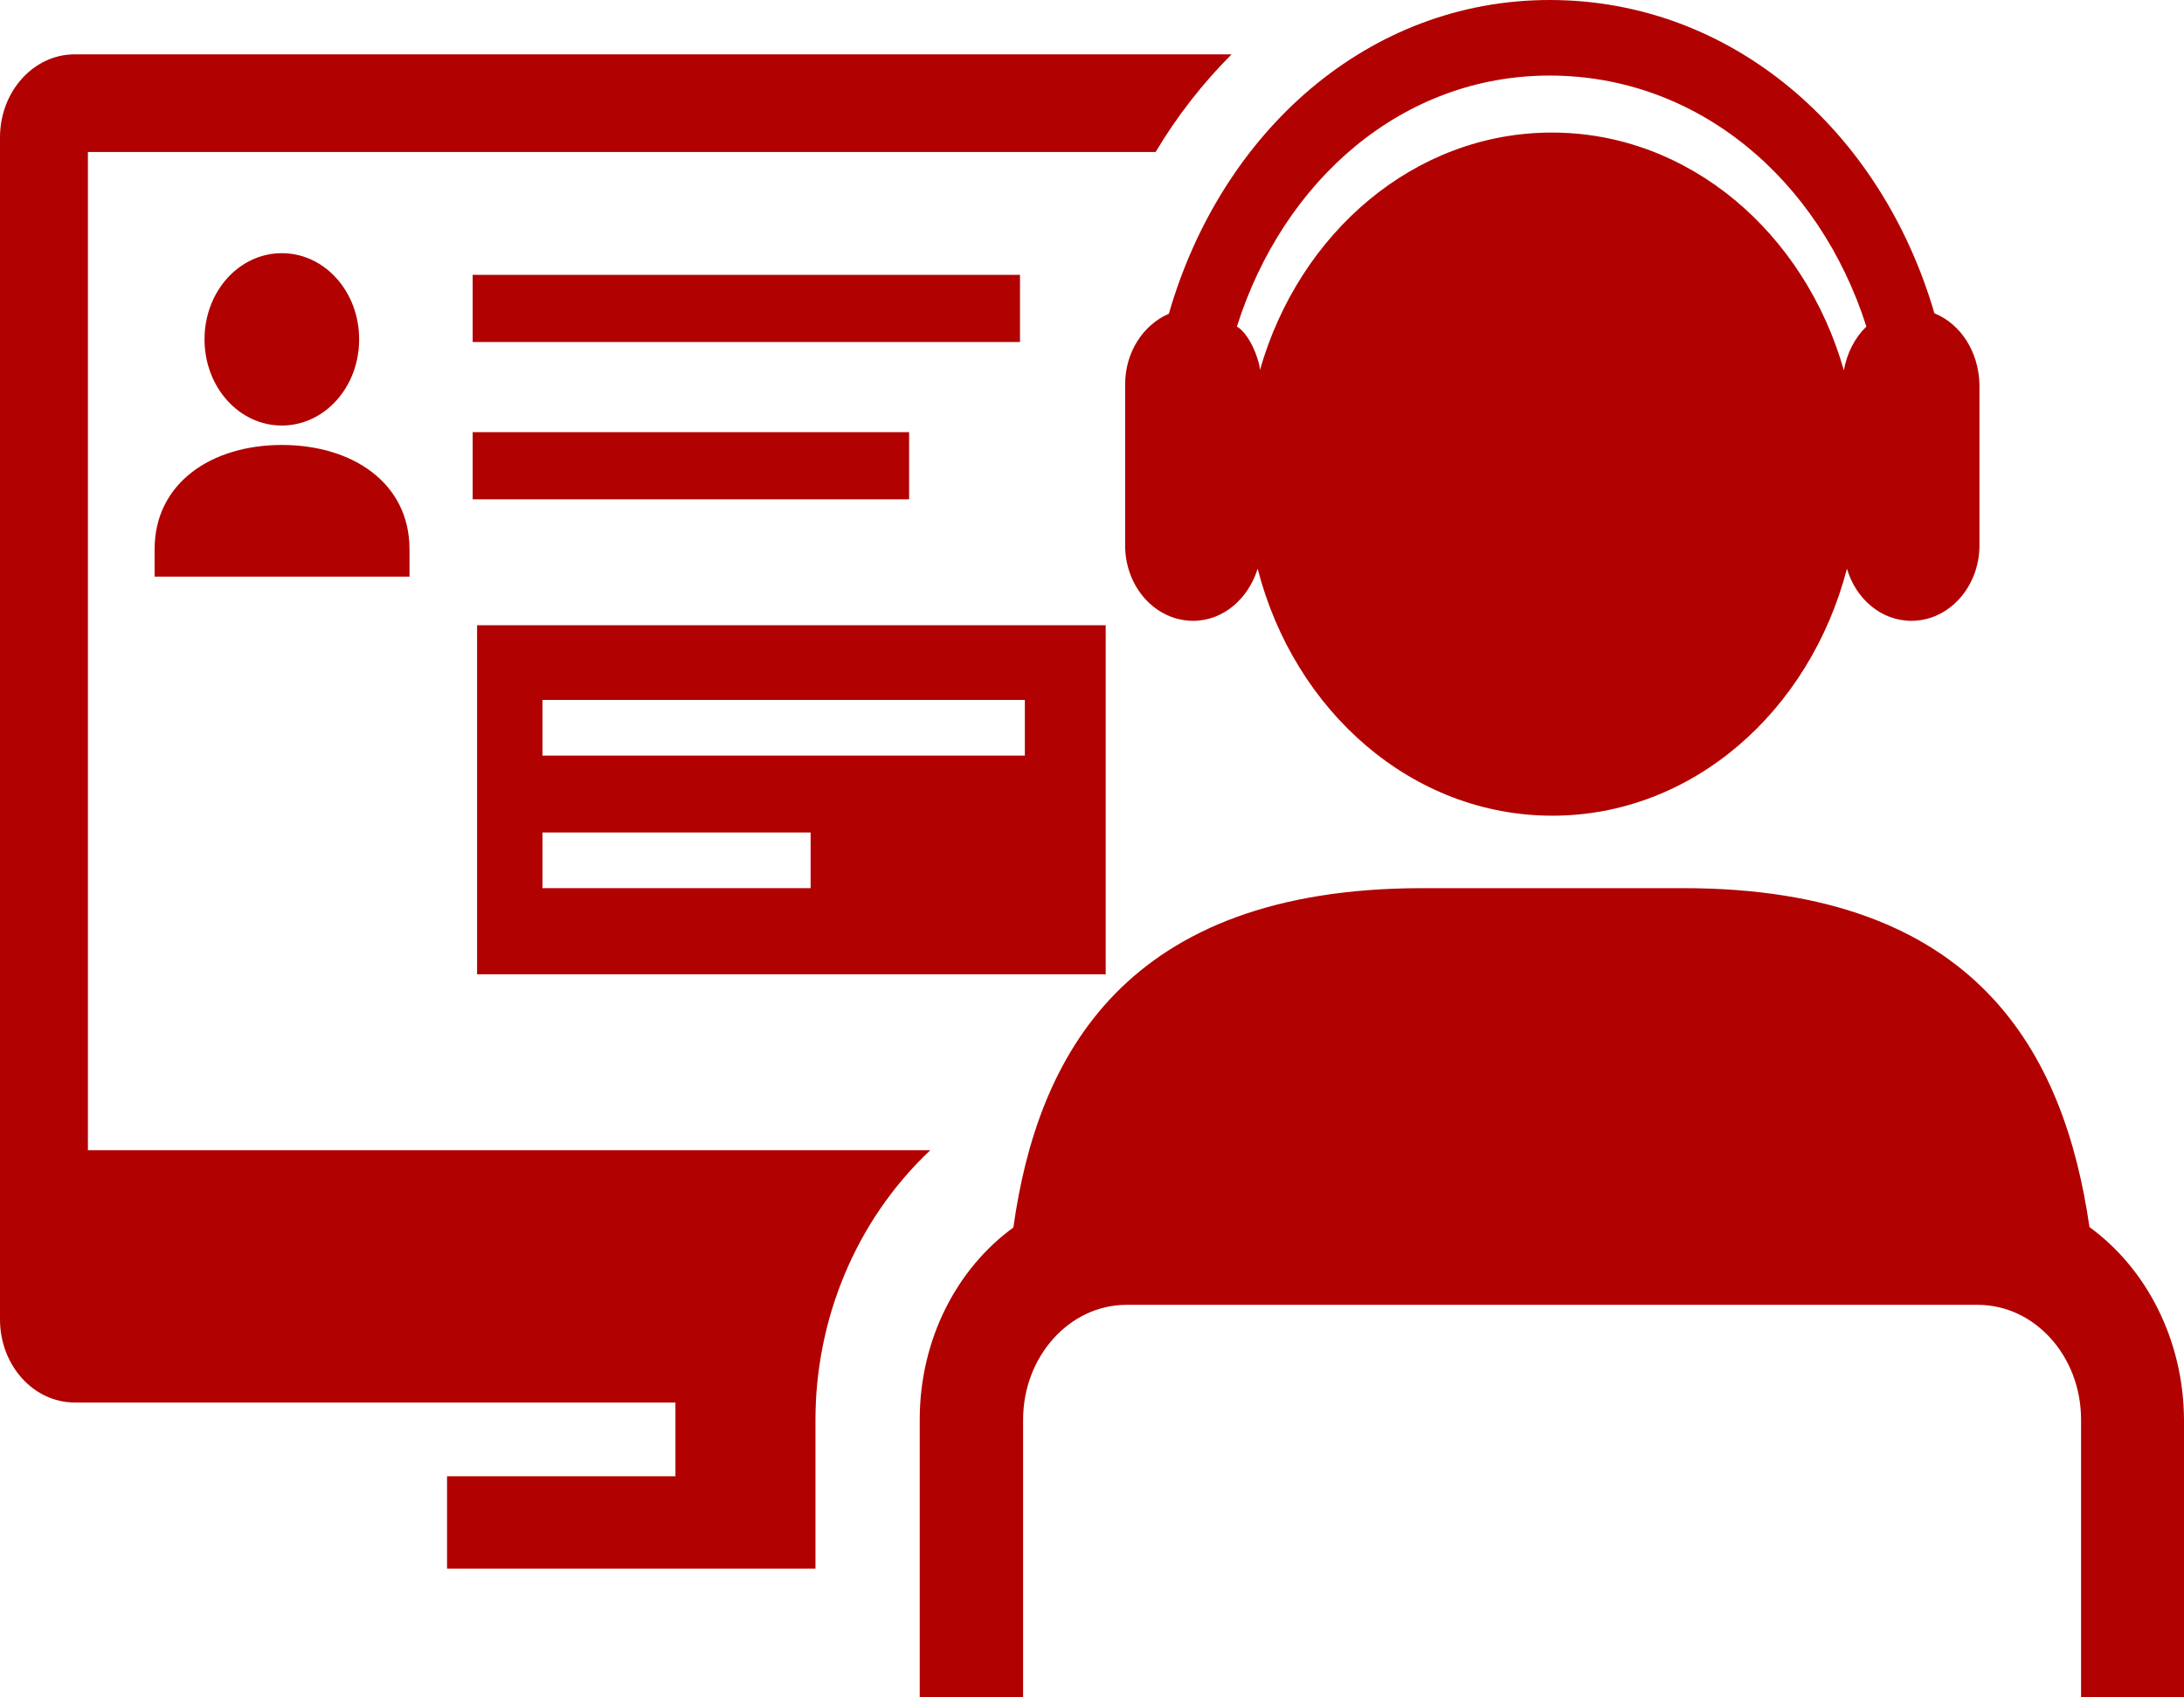
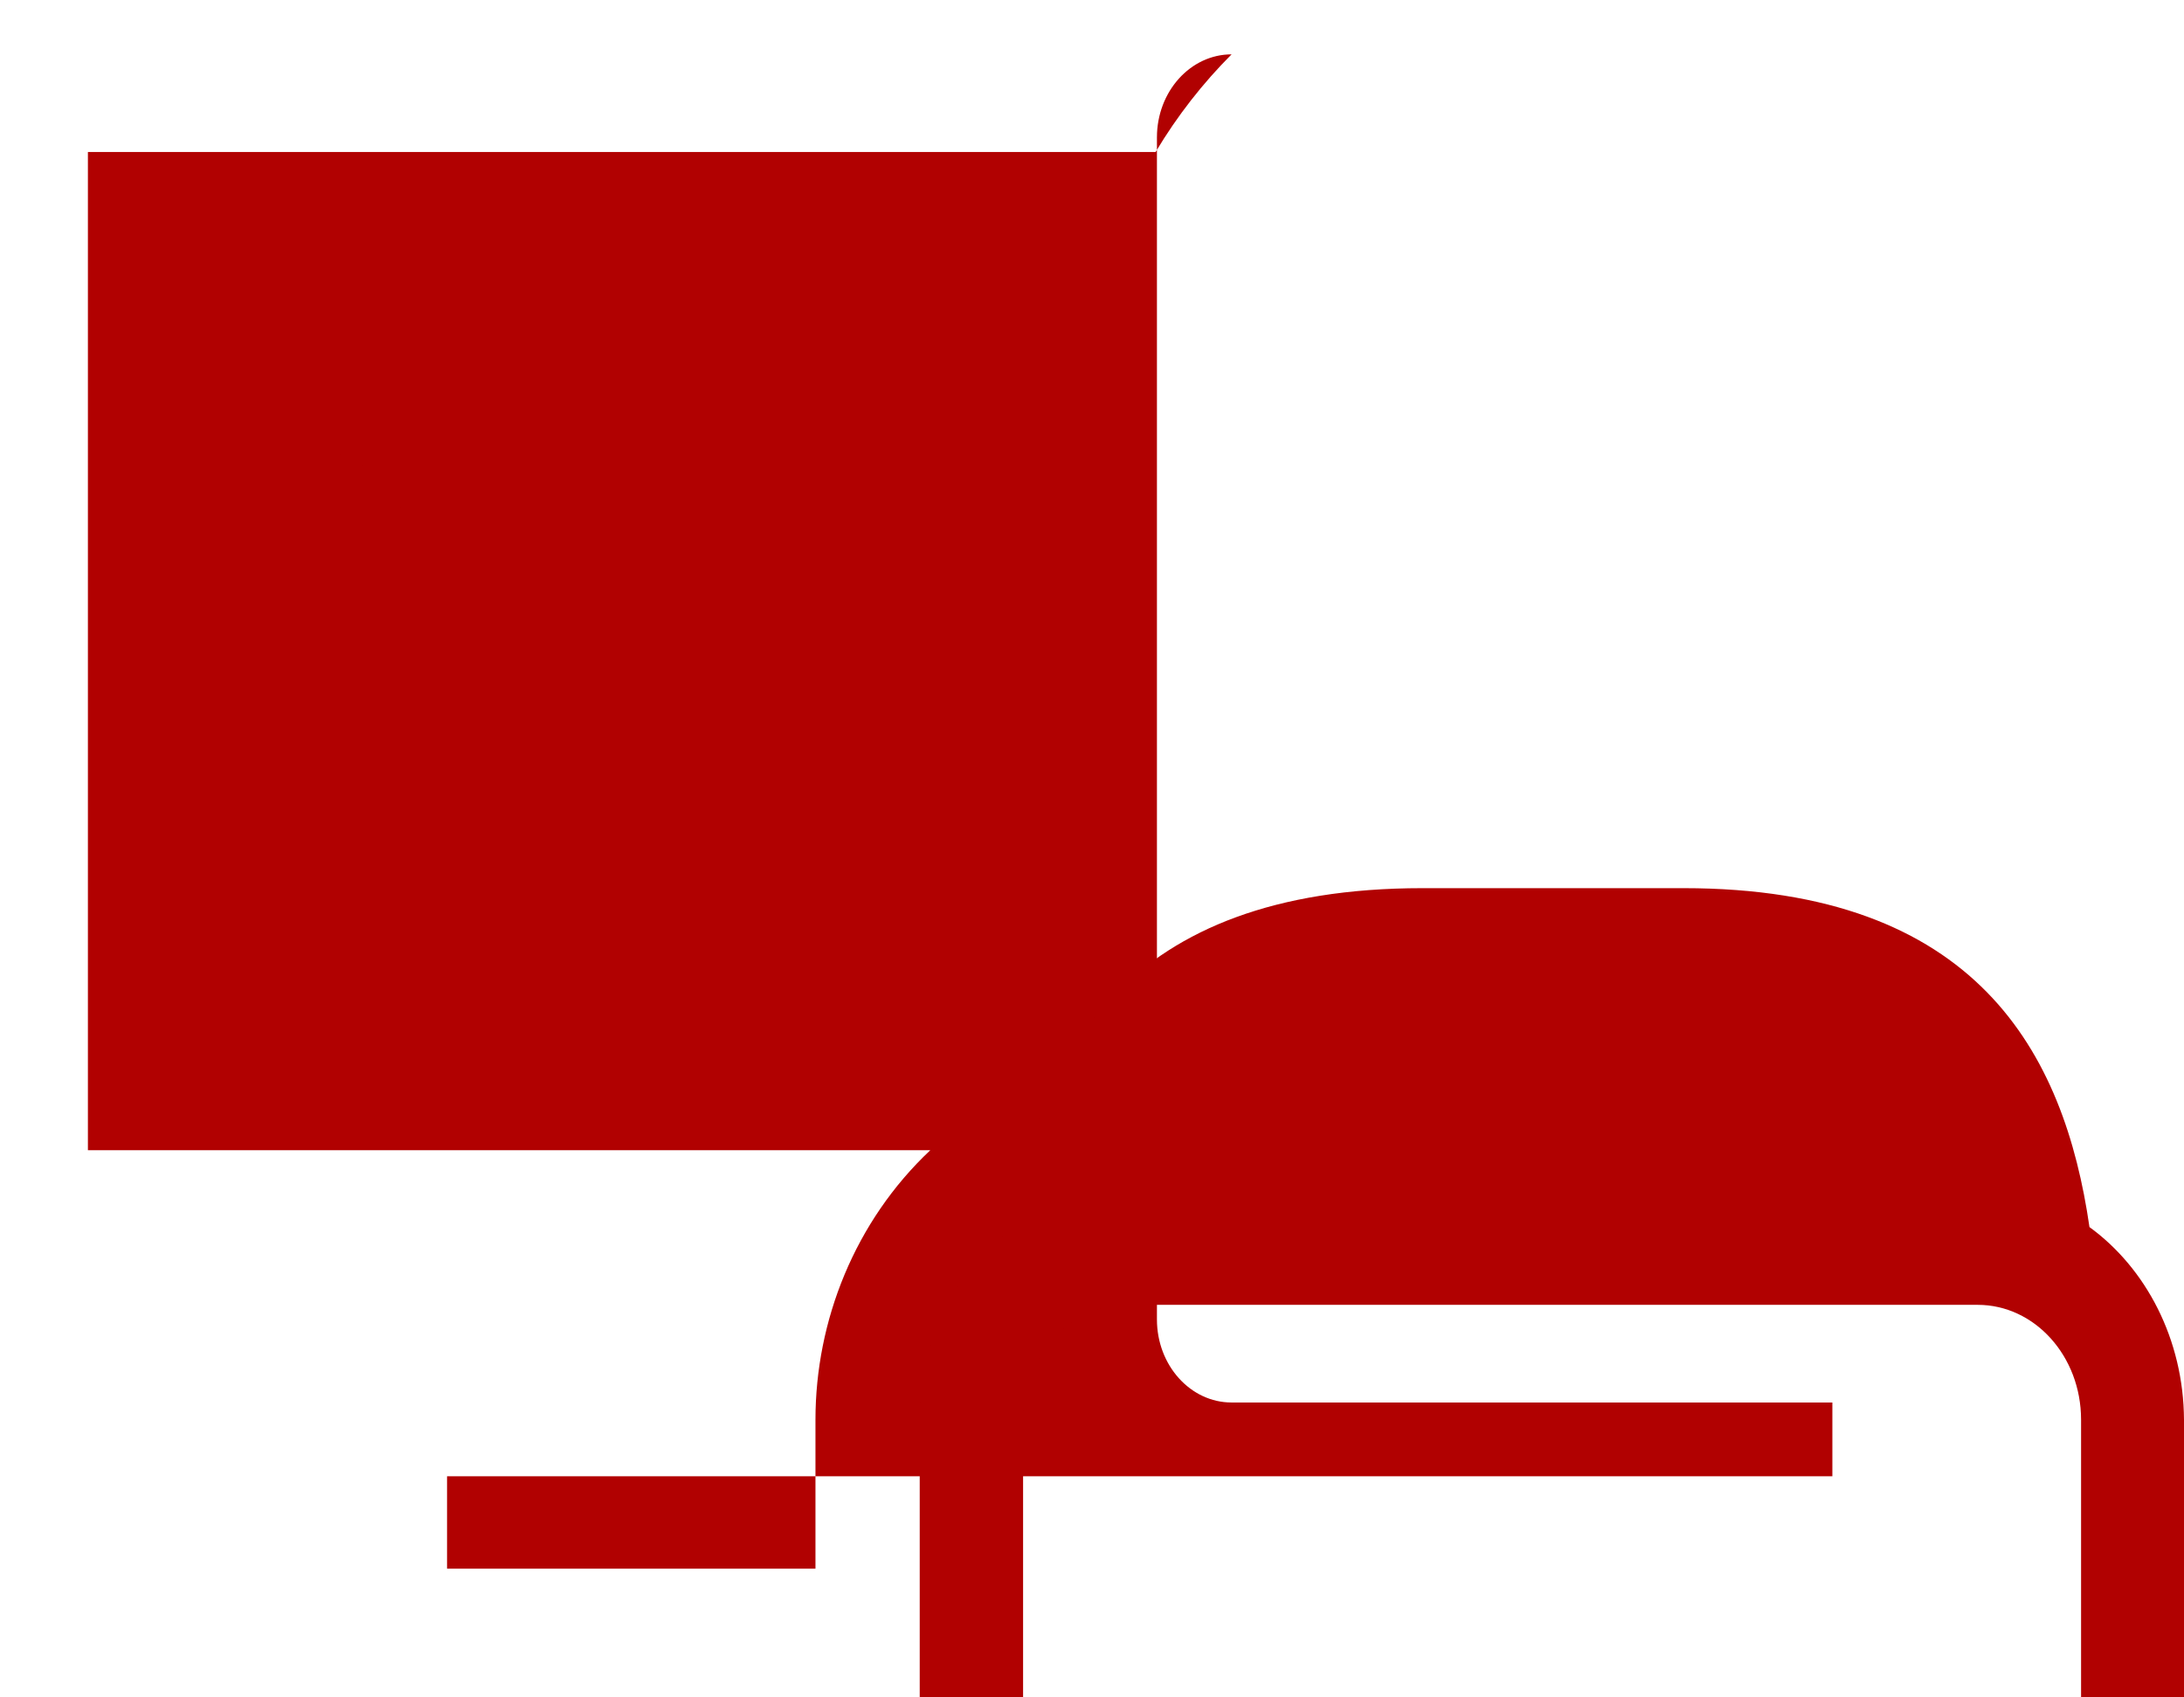
<svg xmlns="http://www.w3.org/2000/svg" id="Layer_1" data-name="Layer 1" viewBox="0 0 49.44 38.41">
  <defs>
    <style>
      .cls-1 {
        fill: #b10101;
      }
    </style>
  </defs>
-   <path class="cls-1" d="M15.3,33.41h-5.18v2.09h8.34v-3.37c0-2.24.89-4.49,2.6-6.1H1.99V3.44h24.17c.49-.82,1.07-1.56,1.72-2.21H1.69c-.93,0-1.69.84-1.69,1.88v26.75c0,1.04.76,1.88,1.69,1.88h13.6v1.67h.01Z" />
+   <path class="cls-1" d="M15.3,33.41h-5.18v2.09h8.34v-3.37c0-2.24.89-4.49,2.6-6.1H1.99V3.44h24.17c.49-.82,1.07-1.56,1.72-2.21c-.93,0-1.69.84-1.69,1.88v26.75c0,1.04.76,1.88,1.69,1.88h13.6v1.67h.01Z" />
  <path class="cls-1" d="M47.3,27.77c-.57-3.94-2.55-7.67-9.19-7.67h-5.91c-6.75,0-8.72,3.82-9.26,7.68-1.28.93-2.12,2.53-2.12,4.35v6.28h2.34v-6.28c0-1.43,1.05-2.6,2.34-2.6h19.27c1.29,0,2.34,1.16,2.34,2.6v6.28h2.33v-6.28c-.01-1.82-.86-3.43-2.14-4.36Z" />
-   <path class="cls-1" d="M43.79,7.09c-1.22-4.17-4.61-7.09-8.71-7.09s-7.43,2.97-8.62,7.1c-.58.25-.99.87-.99,1.6v3.64c0,.95.69,1.71,1.54,1.71.68,0,1.25-.5,1.46-1.18.83,3.23,3.5,5.59,6.67,5.59s5.83-2.36,6.67-5.59c.2.68.77,1.18,1.46,1.18.85,0,1.54-.77,1.54-1.71v-3.64c-.02-.75-.43-1.37-1.02-1.61ZM41.74,8.38c-.89-3.12-3.51-5.38-6.61-5.38s-5.72,2.26-6.61,5.38c.01-.15-.2-.8-.52-.99,1.05-3.31,3.74-5.68,7.08-5.68s6.1,2.33,7.17,5.68c-.26.25-.44.6-.51.99Z" />
  <path class="cls-1" d="M3.5,12.43v.62h5.77v-.62c0-1.5-1.29-2.36-2.89-2.36-1.59,0-2.88.86-2.88,2.36Z" />
-   <path class="cls-1" d="M25.03,14.15h-14.23v7.9h14.23v-7.9ZM18.35,20.1h-6.07v-1.26h6.07v1.26ZM23.19,17.1h-10.91v-1.26h10.92v1.26h-.01Z" />
  <rect class="cls-1" x="10.7" y="6.22" width="12.39" height="1.52" />
  <rect class="cls-1" x="10.7" y="9.78" width="9.88" height="1.52" />
-   <path class="cls-1" d="M8.13,7.68c0-1.08-.78-1.95-1.75-1.95s-1.75.87-1.75,1.95.78,1.95,1.75,1.95c.97,0,1.75-.87,1.75-1.95Z" />
</svg>